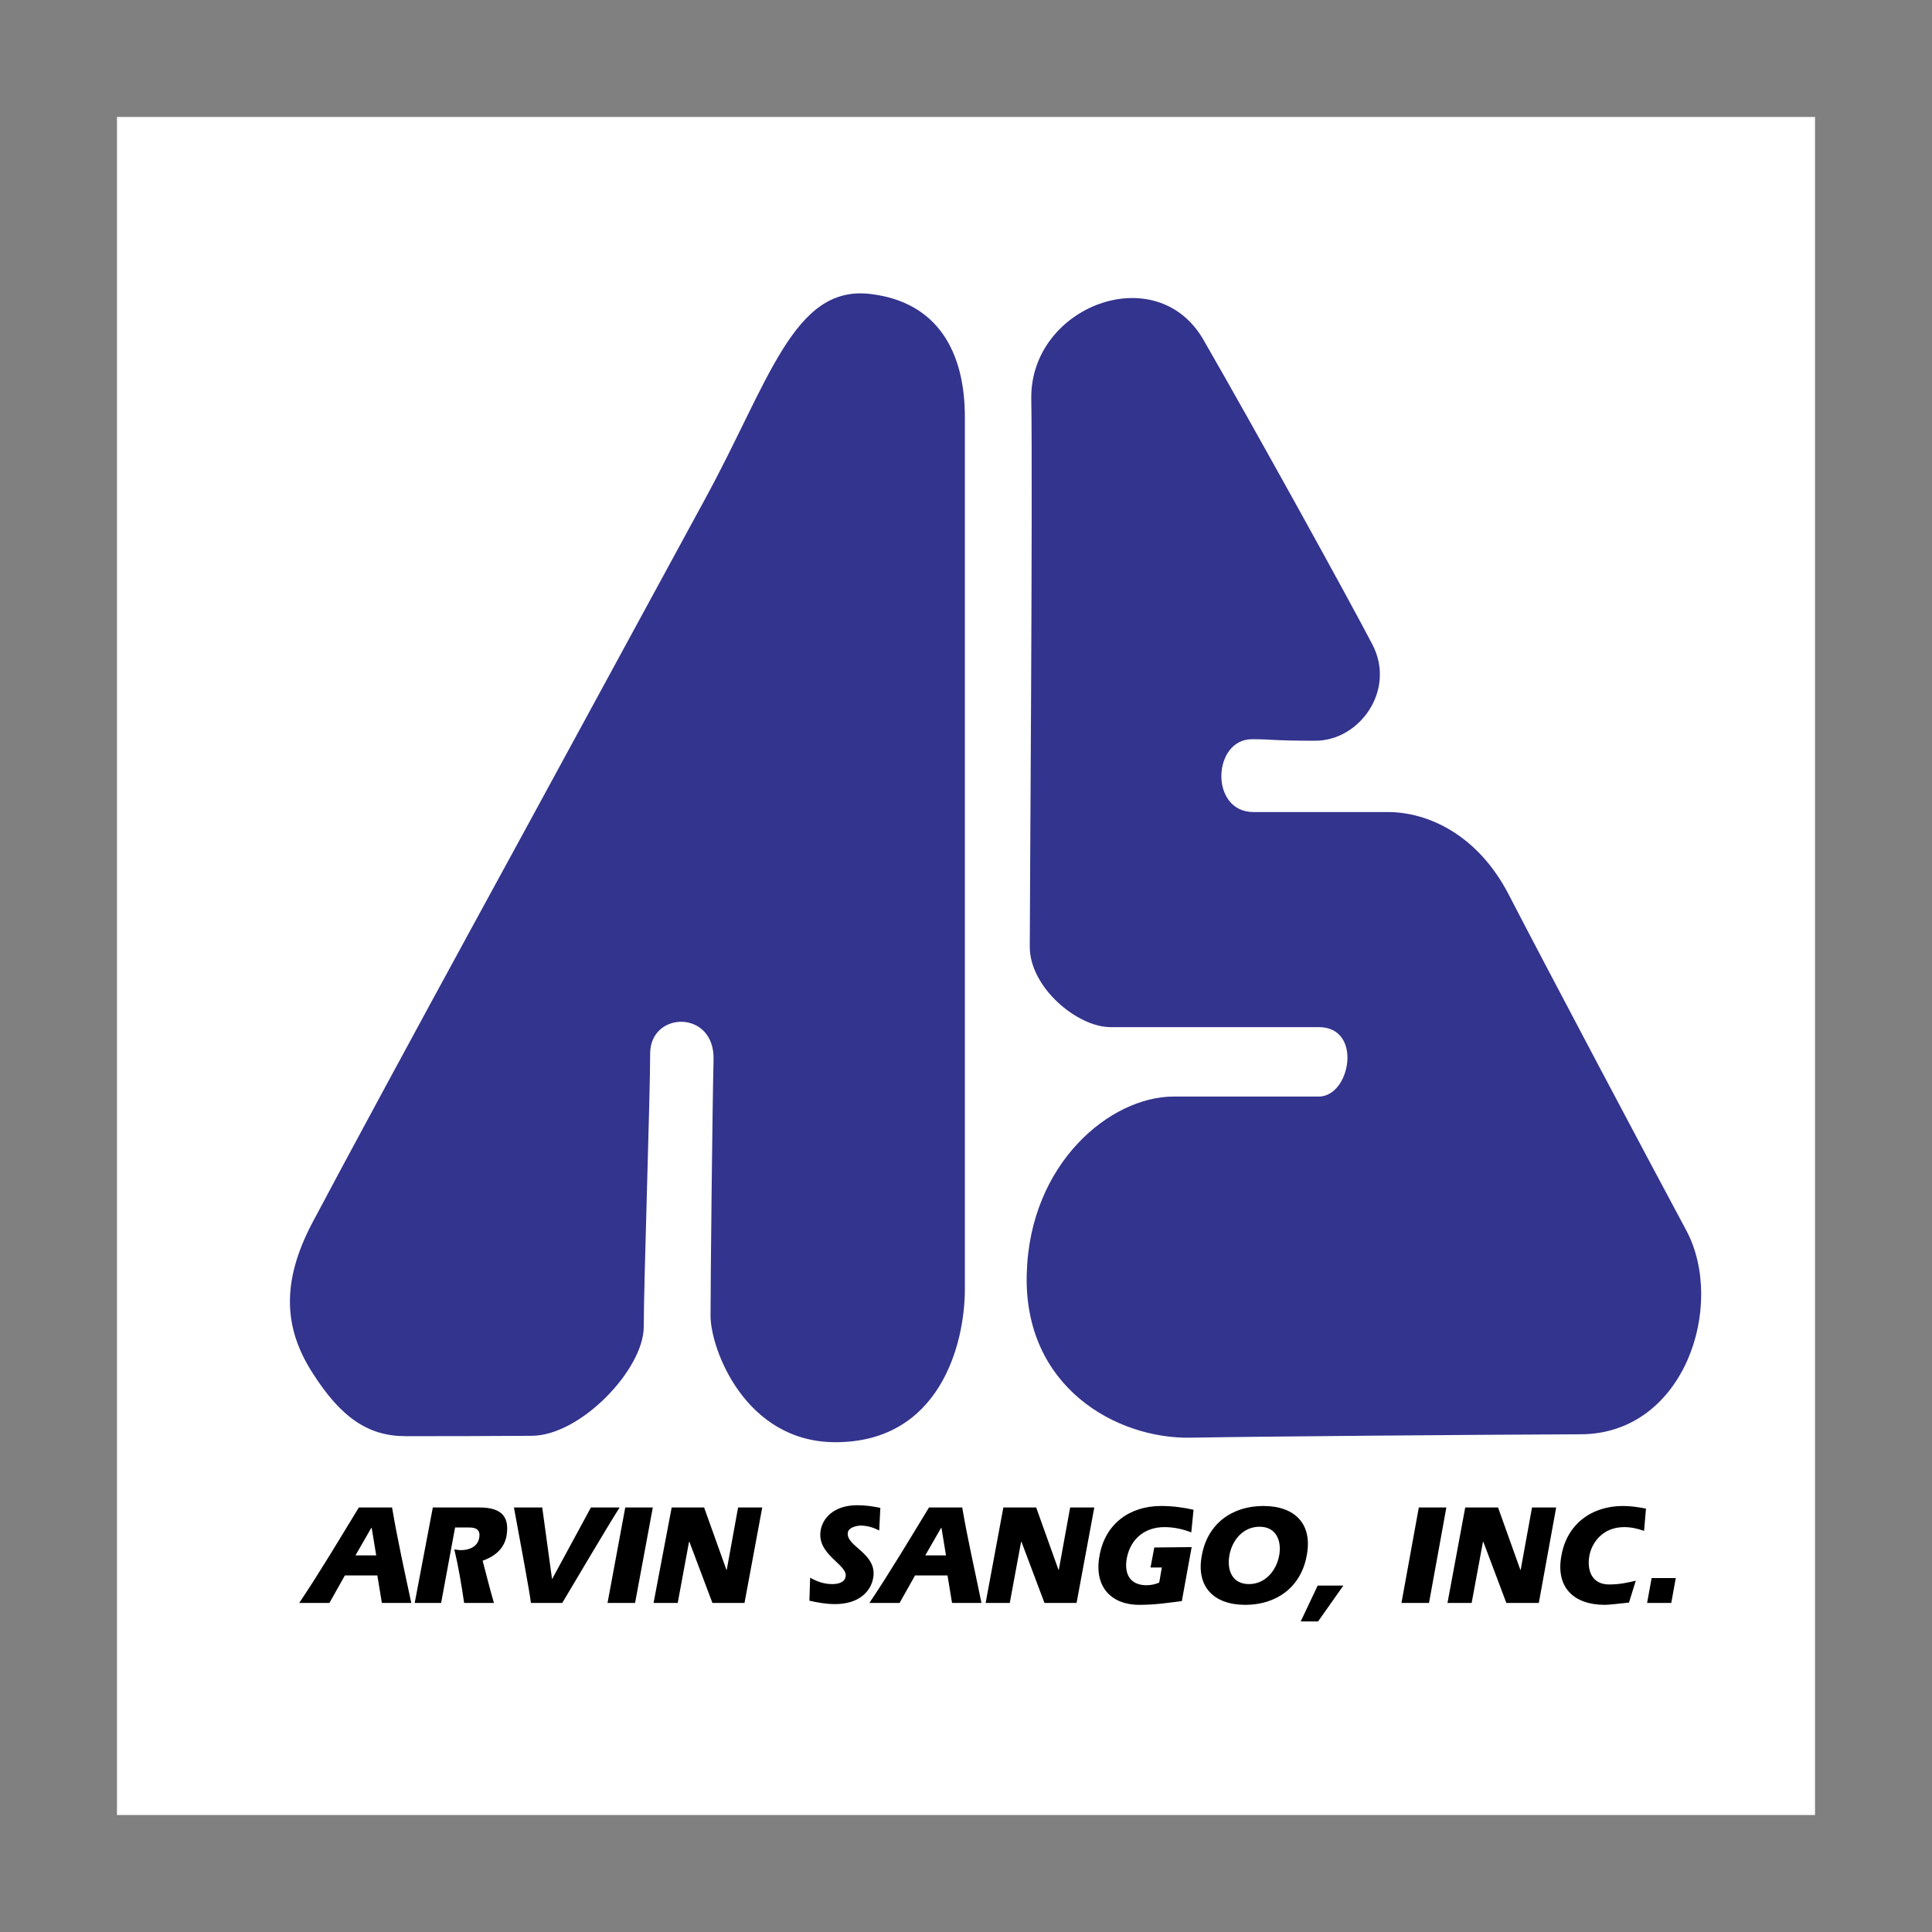
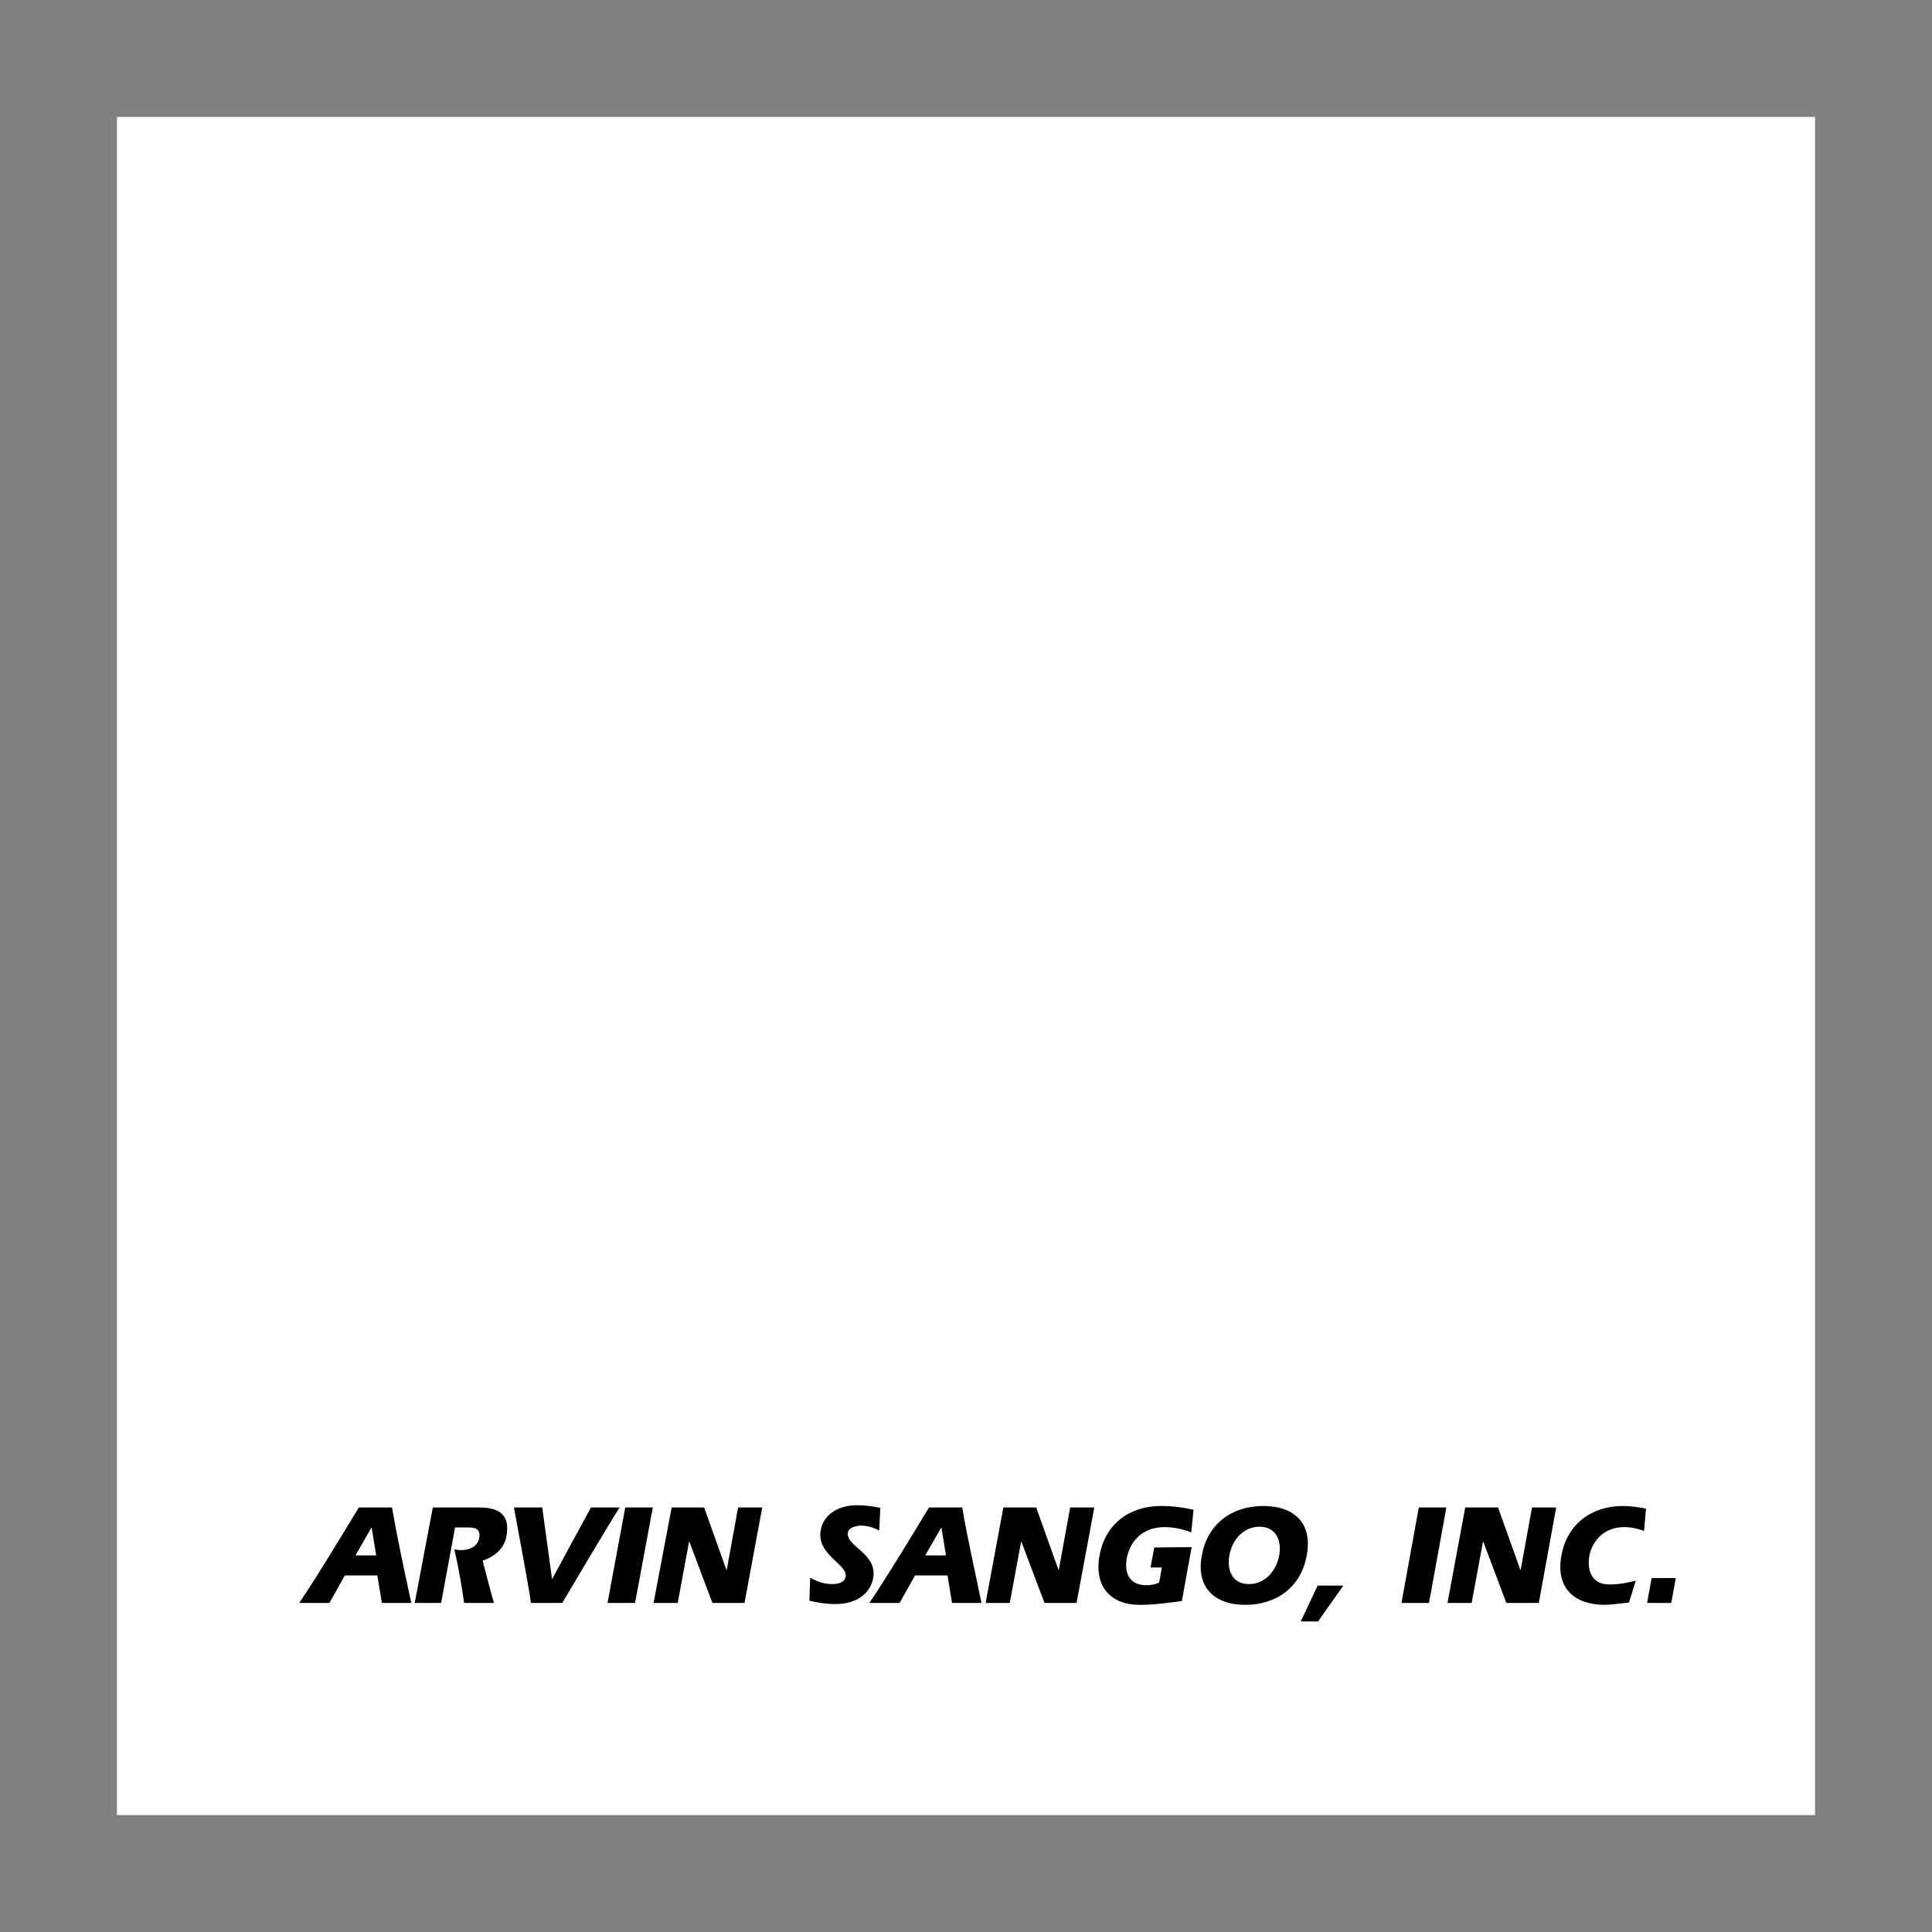
<svg xmlns="http://www.w3.org/2000/svg" width="800" height="800" viewBox="0 0 800 800" fill="none">
  <rect x="0" y="0" width="800" height="800" fill="#808080" stroke="none" />
  <path d="M48.438 48.438H751.562V751.562H48.438V48.438Z" fill="white" />
-   <path d="M167.968 594.687C152.343 594.687 141.093 586.875 129.375 568.437C117.656 550.156 116.25 531.094 129.375 506.25C142.5 481.406 173.906 423.437 195.468 383.906C219.062 340.781 264.843 256.406 291.562 207.344C318.437 158.281 328.437 117.969 360.312 121.719C388.437 125 399.531 145.937 399.531 172.656V533.75C399.531 556.719 389.062 597.187 345.937 597.187C308.593 597.187 294.218 558.594 294.218 544.844C294.218 530.469 295 457.187 295.468 438.906C296.093 417.969 269.218 418.594 269.218 436.25C269.218 453.906 266.562 531.719 266.562 549.375C266.562 567.031 240.312 594.531 220.156 594.531C200.156 594.687 183.75 594.687 167.968 594.687ZM493.125 595.312C462.343 595.937 423.75 574.375 425.156 527.344C426.406 481.562 459.843 454.062 485.937 454.062H546.093C559.218 454.062 564.375 425.312 546.093 425.312H459.843C446.093 425.312 426.406 408.906 426.406 392.031C426.406 375 427.656 205.469 427.031 165C426.562 126.875 478.75 106.875 498.281 140.625C520.937 180 558.437 247.969 568.281 266.875C578.125 285.781 562.968 306.719 544.687 306.719C526.406 306.719 527.031 306.094 518.437 306.094C502.031 306.094 500.781 336.25 519.062 336.25H574.687C591.093 336.25 612.031 345.469 625 370.937C638.125 396.406 682.812 480.781 698.281 509.531C714.687 540.312 697.656 593.906 654.375 593.906C611.562 594.062 517.968 594.844 493.125 595.312Z" fill="#33348E" />
  <path d="M545.625 656.563H556.25L545.781 671.406H538.594L545.625 656.563ZM147.187 644.063L153.75 632.656H153.906L155.781 644.063H147.187ZM136.406 663.75L142.812 652.344H156.25L158.125 663.75H170.312C167.5 650.625 164.531 637.188 162.344 624.219H148.594C140.469 637.5 132.5 650.937 123.906 663.75H136.406ZM179.219 624.219H198.594C208.125 624.219 211.094 628.438 209.687 636.25C208.75 640.938 205.312 644.375 199.844 646.25C201.406 652.188 202.969 658.437 204.531 663.75H192.187C191.094 656.25 189.844 648.75 188.125 641.563C189.062 641.719 190 641.875 190.937 641.875C194.062 641.875 197.812 640.625 198.437 636.719C199.219 632.5 195.625 632.5 194.062 632.5H188.437L182.656 663.75H171.719L179.219 624.219ZM219.844 663.75C219.531 660.312 215 636.094 212.812 624.219H224.531L228.594 653.906L244.688 624.219H256.562C251.406 632.344 237.656 655.625 232.812 663.75H219.844ZM258.906 624.219H270.312L262.969 663.75H251.562L258.906 624.219ZM278.125 624.219H291.562L300.781 650H300.938L305.625 624.219H315.625L308.281 663.75H295L285.469 638.438H285.312L280.625 663.75H270.625L278.125 624.219ZM335.469 653.281C338.125 654.844 341.25 655.937 344.531 655.937C346.406 655.937 349.688 655.625 350.156 652.812C351.094 647.812 337.969 643.75 339.844 633.594C340.625 628.906 345 623.281 355 623.281C358.281 623.281 361.562 623.75 364.531 624.375L364.062 633.75C361.719 632.5 359.062 631.719 356.406 631.719C354.688 631.719 351.406 632.5 351.094 634.531C350 640.313 363.437 643.125 361.562 653.438C360.625 658.75 355.938 664.219 345.781 664.219C342.031 664.219 338.594 663.594 335.156 662.813L335.469 653.281ZM383.125 644.063L389.688 632.656H389.844L391.719 644.063H383.125ZM372.5 663.75L378.906 652.344H392.344L394.219 663.75H406.406C403.75 650.625 400.625 637.188 398.438 624.219H384.688C376.562 637.5 368.594 650.937 360 663.75H372.5ZM415.469 624.219H429.062L438.281 650H438.438L443.125 624.219H453.125L445.781 663.75H432.5L422.969 638.438H422.812L418.125 663.75H408.125L415.469 624.219ZM493.437 640.625L489.375 662.969C484.375 663.594 478.594 664.531 471.719 664.531C460.312 664.531 452.812 657.188 455.312 644.063C457.656 630.938 467.812 623.594 480.781 623.594C485.625 623.594 490 624.219 494.219 625.156L493.281 634.531C489.688 633.125 485.938 632.344 482.188 632.344C474.219 632.344 468.125 637.031 466.562 645.313C465.312 652.656 468.75 656.406 474.687 656.406C476.406 656.406 478.281 656.094 480 655.313L481.094 649.063H476.406L477.969 640.781L493.437 640.625ZM521.562 632.188C528.437 632.188 530.781 637.969 529.688 644.063C528.594 650.156 524.062 655.937 517.188 655.937C510.312 655.937 507.969 650.313 509.062 644.063C510.156 637.813 514.687 632.188 521.562 632.188ZM515.625 664.531C528.594 664.531 538.75 657.188 541.094 644.063C543.594 630.938 536.094 623.594 523.125 623.594C510.156 623.594 500 630.938 497.656 644.063C495.156 657.031 502.656 664.531 515.625 664.531ZM587.5 624.219H598.906L591.719 663.75H580.312L587.5 624.219ZM606.719 624.219H620.313L629.531 650H629.688L634.375 624.219H644.375L637.188 663.75H623.75L614.219 638.438H614.063L609.375 663.75H599.375L606.719 624.219ZM674.531 663.594C671.25 663.906 666.562 664.531 664.531 664.531C651.562 664.531 644.062 657.188 646.562 644.063C648.906 630.938 659.219 623.594 672.031 623.594C675.156 623.594 678.438 624.062 681.563 624.687L680.781 633.906C678.125 632.969 675.469 632.344 672.5 632.344C663.594 632.344 659.063 638.906 658.125 644.219C657.031 650.312 659.219 656.094 666.25 656.094C670.781 656.094 674.062 655.313 677.344 654.531L674.531 663.594ZM683.906 653.438H693.906L692.031 663.75H682.031L683.906 653.438Z" fill="black" />
</svg>